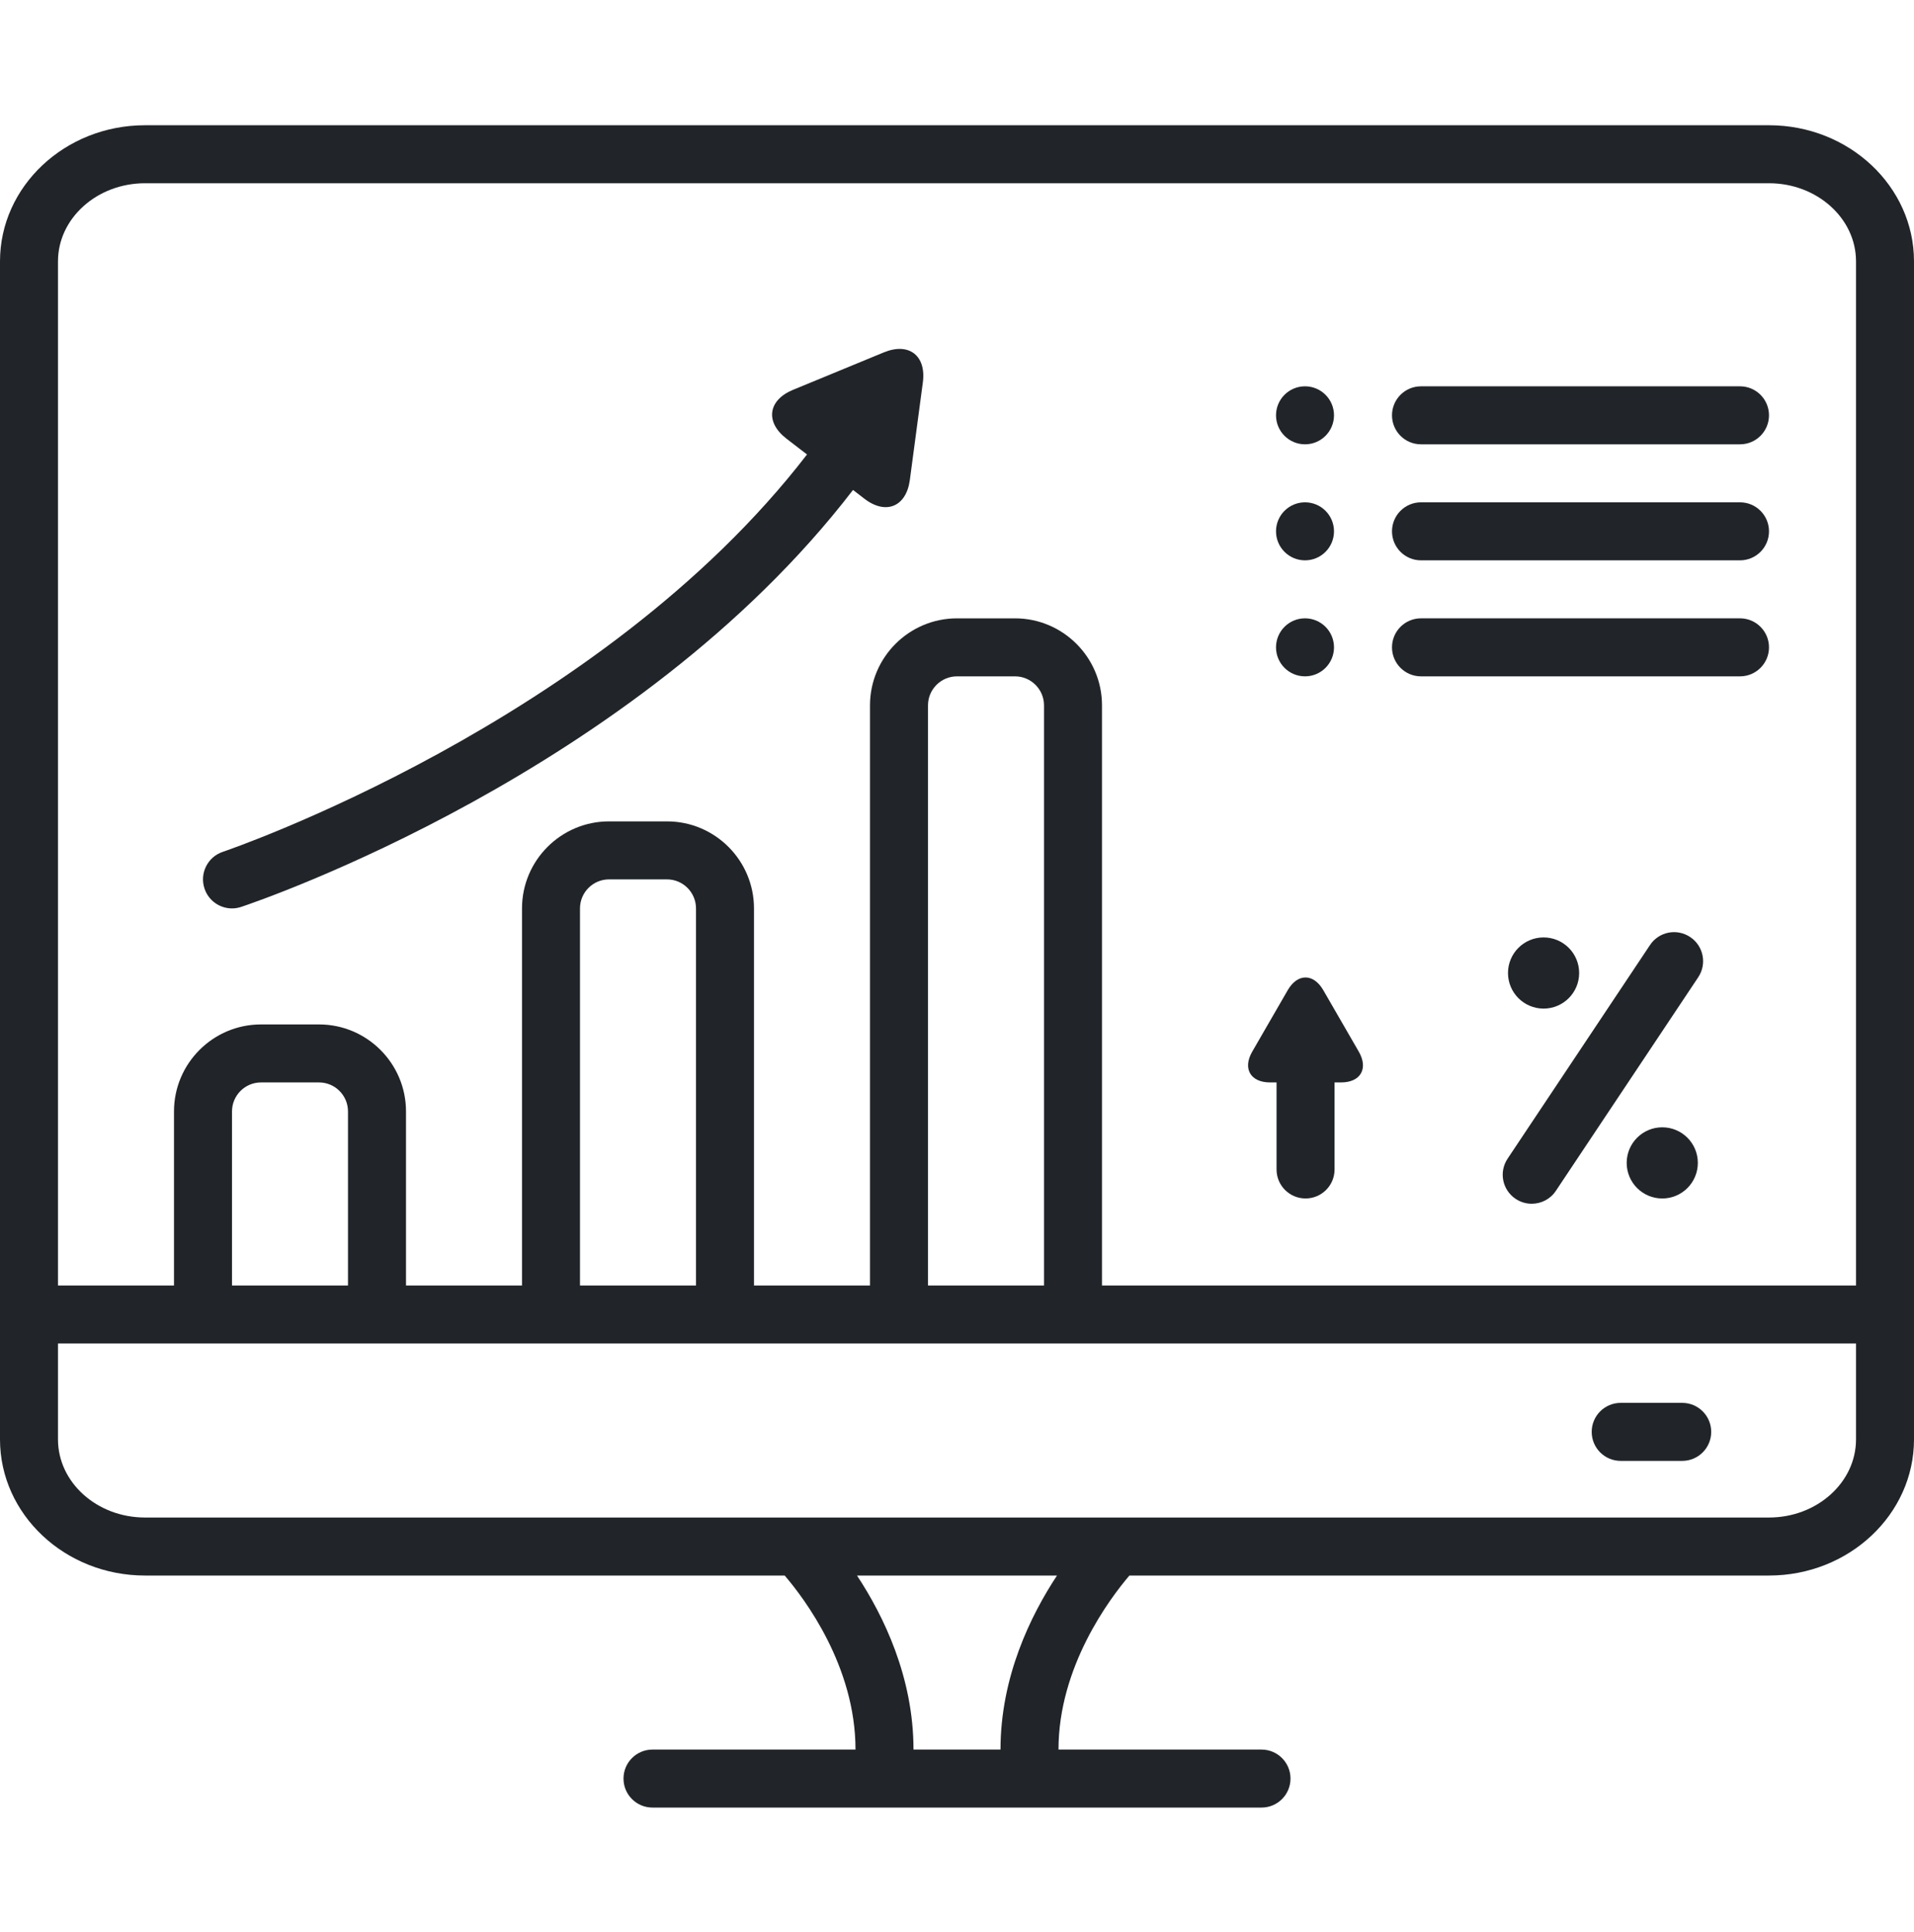
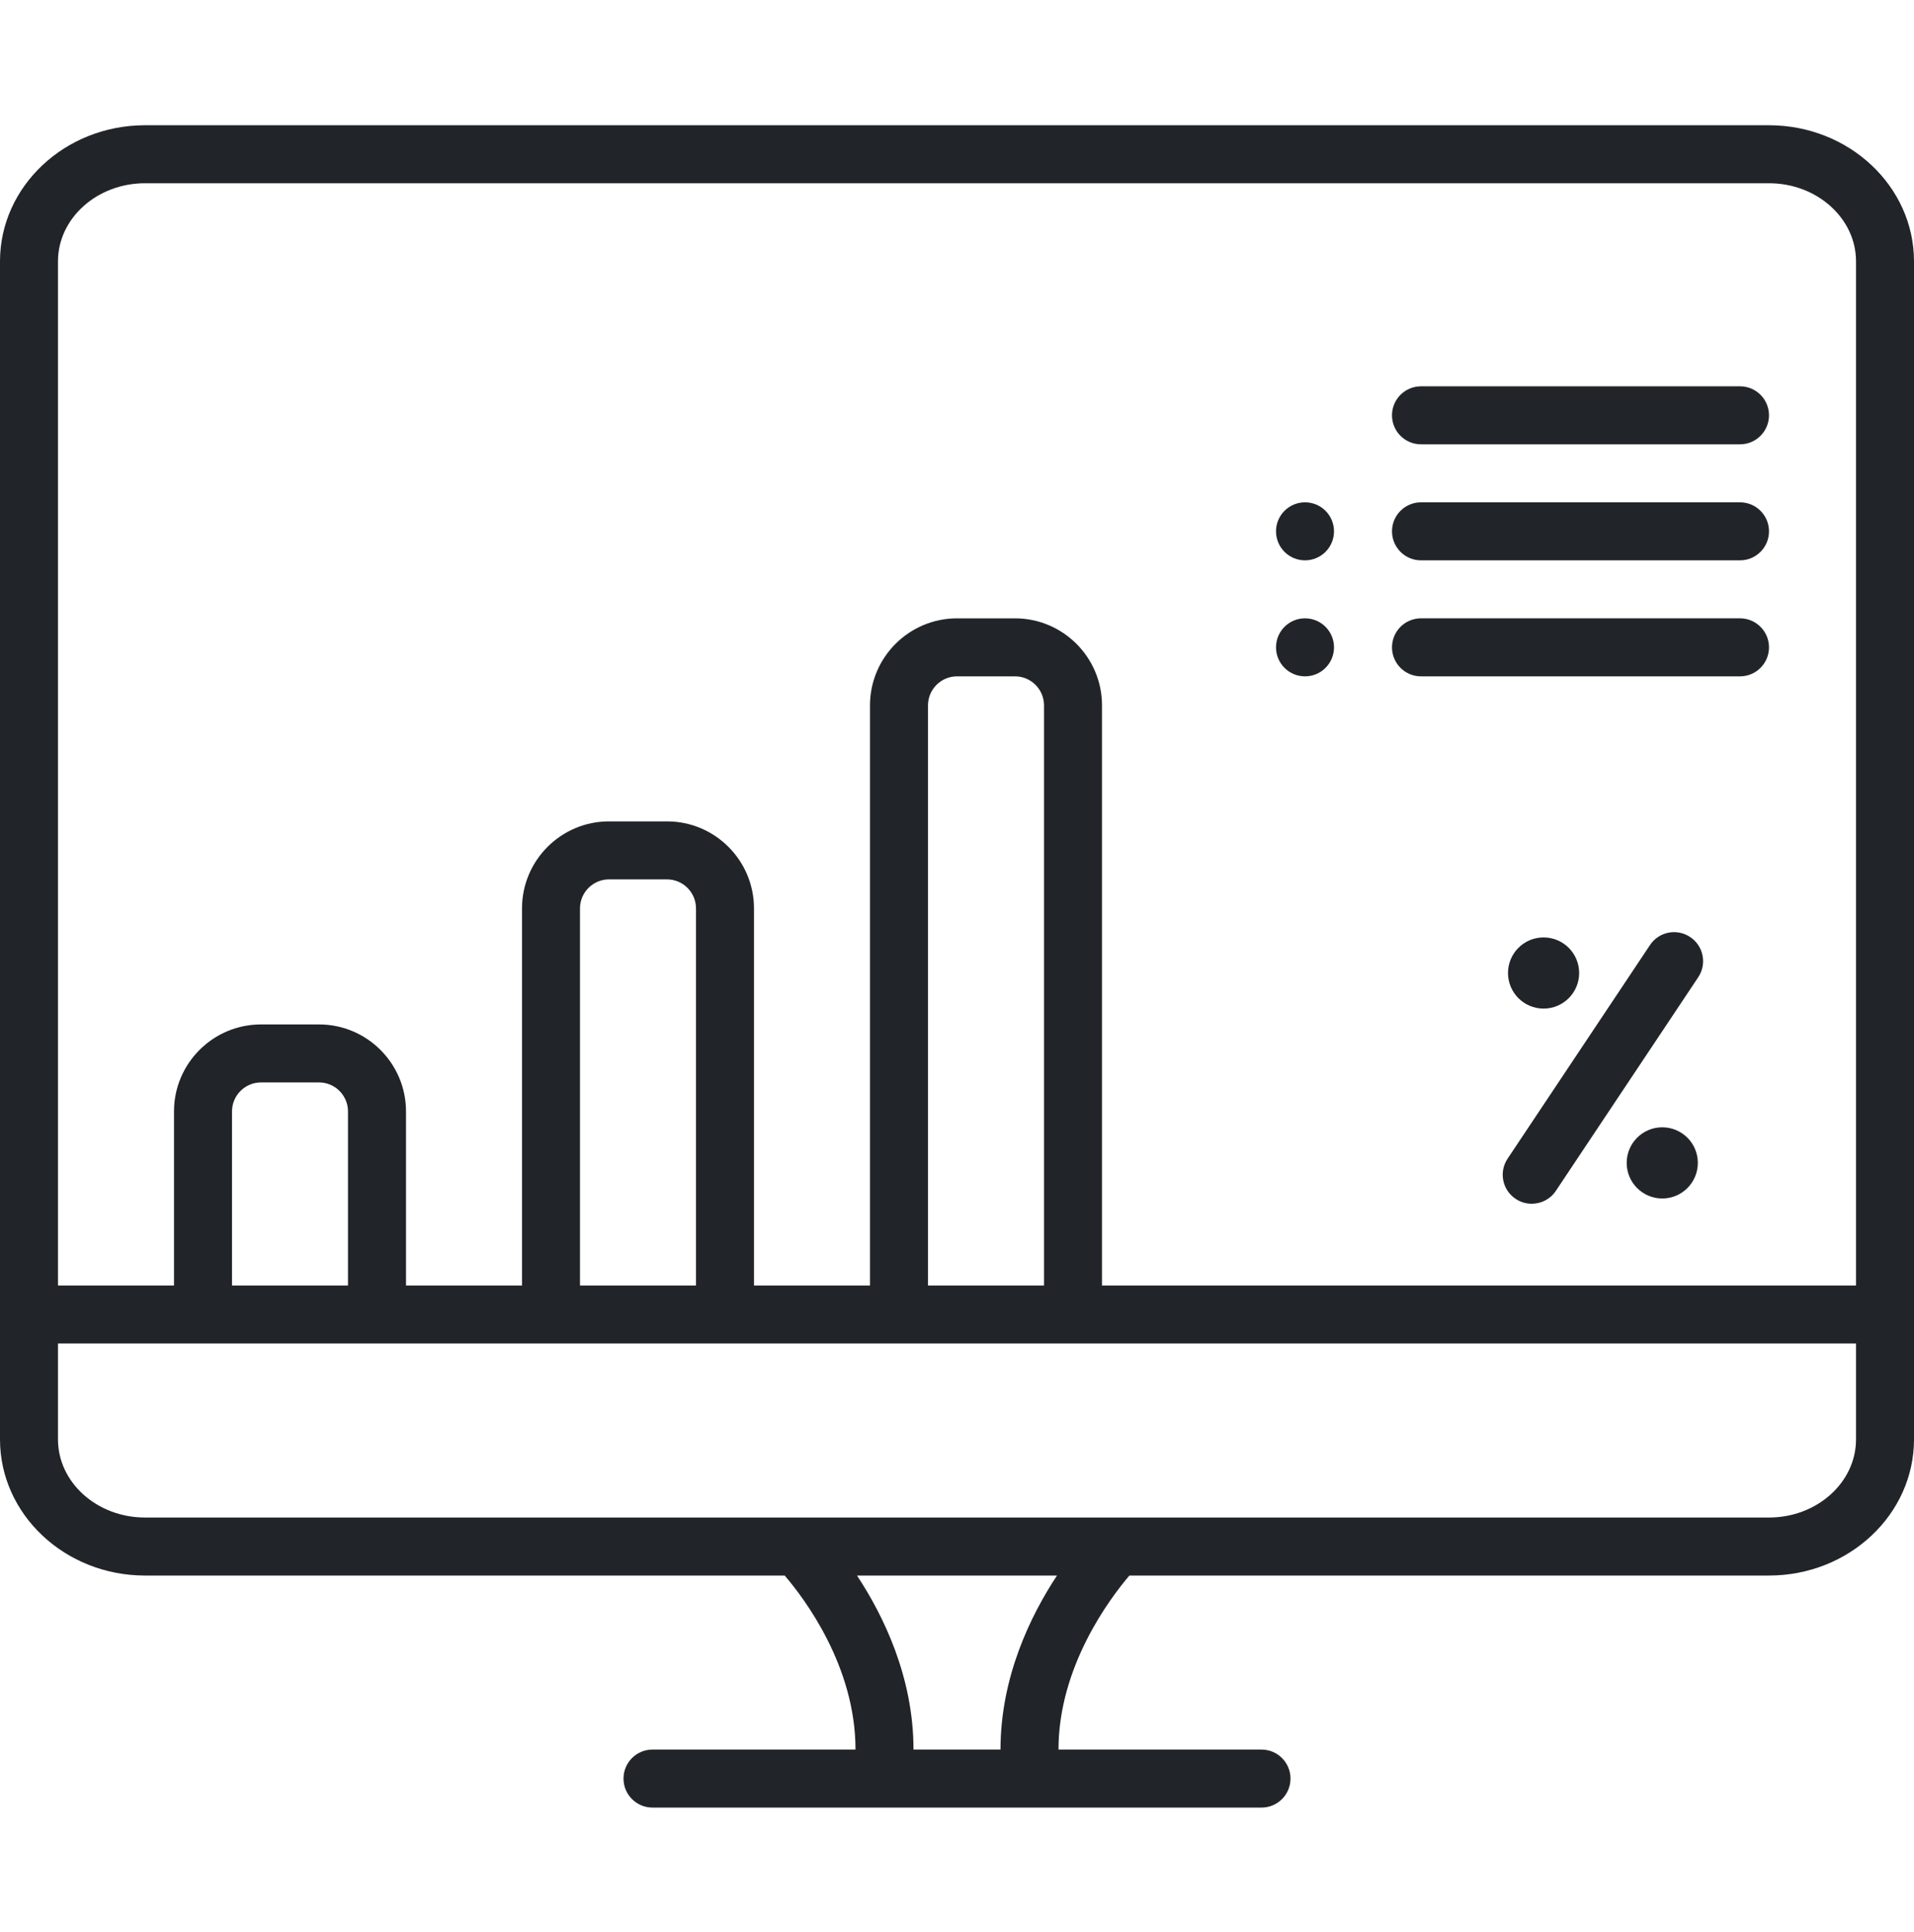
<svg xmlns="http://www.w3.org/2000/svg" width="107" height="108" viewBox="0 0 107 108" fill="none">
  <path d="M8.106 88.061H43.867C44.971 89.348 47.826 93.129 47.826 97.788H36.477C35.582 97.788 34.856 98.513 34.856 99.409C34.856 100.306 35.582 101.03 36.477 101.03H70.523C71.419 101.03 72.144 100.306 72.144 99.409C72.144 98.513 71.419 97.788 70.523 97.788H59.174C59.174 93.156 62.036 89.354 63.138 88.061H98.894C103.364 88.061 107 84.648 107 80.454V14.607C107 10.413 103.364 7 98.894 7H8.106C3.636 7 0 10.413 0 14.607V80.452C0 84.648 3.636 88.061 8.106 88.061ZM55.932 97.788H51.068C51.068 93.733 49.387 90.299 47.91 88.061H59.09C57.613 90.299 55.932 93.733 55.932 97.788ZM98.894 84.818H8.106C5.425 84.818 3.242 82.86 3.242 80.454V75.091H9.727H22.697H29.182H42.151H48.636H61.606H103.758V80.454C103.758 82.86 101.575 84.818 98.894 84.818ZM19.454 71.849H12.97V62.121C12.97 61.226 13.698 60.5 14.591 60.5H17.833C18.727 60.5 19.454 61.226 19.454 62.121V71.849ZM38.909 71.849H32.424V50.773C32.424 49.879 33.152 49.151 34.045 49.151H37.288C38.181 49.151 38.909 49.879 38.909 50.773V71.849ZM58.364 71.849H51.879V39.424C51.879 38.531 52.607 37.803 53.5 37.803H56.742C57.637 37.803 58.364 38.531 58.364 39.424V71.849ZM8.106 10.242H98.894C101.575 10.242 103.758 12.201 103.758 14.607V71.849H61.606V39.424C61.606 36.743 59.424 34.561 56.742 34.561H53.5C50.819 34.561 48.636 36.743 48.636 39.424V71.849H42.151V50.773C42.151 48.091 39.969 45.909 37.288 45.909H34.045C31.364 45.909 29.182 48.091 29.182 50.773V71.849H22.697V62.121C22.697 59.44 20.515 57.258 17.833 57.258H14.591C11.909 57.258 9.727 59.44 9.727 62.121V71.849H3.242V14.607C3.242 12.201 5.425 10.242 8.106 10.242Z" fill="#212529" />
-   <path d="M72.955 24.834C73.851 24.834 74.576 24.108 74.576 23.213C74.576 22.318 73.851 21.592 72.955 21.592C72.06 21.592 71.334 22.318 71.334 23.213C71.334 24.108 72.06 24.834 72.955 24.834Z" fill="#212529" />
  <path d="M79.44 24.834H97.273C98.169 24.834 98.894 24.108 98.894 23.213C98.894 22.318 98.169 21.592 97.273 21.592H79.44C78.543 21.592 77.818 22.318 77.818 23.213C77.818 24.108 78.543 24.834 79.44 24.834Z" fill="#212529" />
  <path d="M72.955 31.319C73.851 31.319 74.576 30.593 74.576 29.697C74.576 28.802 73.851 28.076 72.955 28.076C72.06 28.076 71.334 28.802 71.334 29.697C71.334 30.593 72.06 31.319 72.955 31.319Z" fill="#212529" />
  <path d="M79.44 31.319H97.273C98.169 31.319 98.894 30.592 98.894 29.697C98.894 28.802 98.169 28.076 97.273 28.076H79.44C78.543 28.076 77.818 28.802 77.818 29.697C77.818 30.592 78.543 31.319 79.44 31.319Z" fill="#212529" />
  <path d="M72.955 37.803C73.851 37.803 74.576 37.077 74.576 36.182C74.576 35.286 73.851 34.56 72.955 34.56C72.06 34.56 71.334 35.286 71.334 36.182C71.334 37.077 72.06 37.803 72.955 37.803Z" fill="#212529" />
  <path d="M79.44 37.803H97.273C98.169 37.803 98.894 37.077 98.894 36.182C98.894 35.287 98.169 34.56 97.273 34.56H79.44C78.543 34.56 77.818 35.287 77.818 36.182C77.818 37.077 78.543 37.803 79.44 37.803Z" fill="#212529" />
-   <path d="M12.969 50.774C13.137 50.774 13.311 50.746 13.481 50.69C14.432 50.372 35.549 43.188 47.687 27.385C47.906 27.553 48.134 27.73 48.322 27.874C49.52 28.797 50.665 28.325 50.864 26.825C51.064 25.326 51.391 22.873 51.591 21.373C51.79 19.873 50.809 19.12 49.412 19.695C48.014 20.272 45.725 21.216 44.328 21.791C42.93 22.369 42.766 23.594 43.965 24.517C44.298 24.773 44.696 25.079 45.115 25.402C33.54 40.429 12.68 47.536 12.456 47.611C11.607 47.895 11.148 48.814 11.432 49.662C11.657 50.344 12.291 50.774 12.969 50.774Z" fill="#212529" />
-   <path d="M94.042 78.41H90.604C89.707 78.41 88.982 79.135 88.982 80.031C88.982 80.928 89.707 81.653 90.604 81.653H94.042C94.939 81.653 95.663 80.928 95.663 80.031C95.663 79.135 94.939 78.41 94.042 78.41Z" fill="#212529" />
-   <path d="M70.999 60.5C71.106 60.5 71.244 60.5 71.364 60.5V65.364C71.364 66.261 72.089 66.985 72.985 66.985C73.882 66.985 74.607 66.261 74.607 65.364V60.5C74.725 60.5 74.863 60.5 74.97 60.5C76.062 60.5 76.508 59.727 75.962 58.78C75.416 57.834 74.522 56.287 73.976 55.342C73.43 54.397 72.536 54.397 71.99 55.342C71.444 56.287 70.55 57.835 70.004 58.78C69.458 59.725 69.908 60.5 70.999 60.5Z" fill="#212529" />
  <path d="M86.292 56.373C87.391 56.373 88.281 55.482 88.281 54.384C88.281 53.285 87.391 52.395 86.292 52.395C85.193 52.395 84.303 53.285 84.303 54.384C84.303 55.482 85.193 56.373 86.292 56.373Z" fill="#212529" />
  <path d="M92.927 66.986C94.025 66.986 94.916 66.096 94.916 64.997C94.916 63.898 94.025 63.008 92.927 63.008C91.828 63.008 90.938 63.898 90.938 64.997C90.938 66.096 91.828 66.986 92.927 66.986Z" fill="#212529" />
  <path d="M92.24 52.823L84.281 64.76C83.783 65.505 83.984 66.511 84.73 67.008C85.007 67.192 85.319 67.281 85.628 67.281C86.152 67.281 86.668 67.028 86.979 66.559L94.937 54.622C95.435 53.878 95.234 52.87 94.488 52.374C93.738 51.874 92.733 52.077 92.24 52.823Z" fill="#212529" />
</svg>